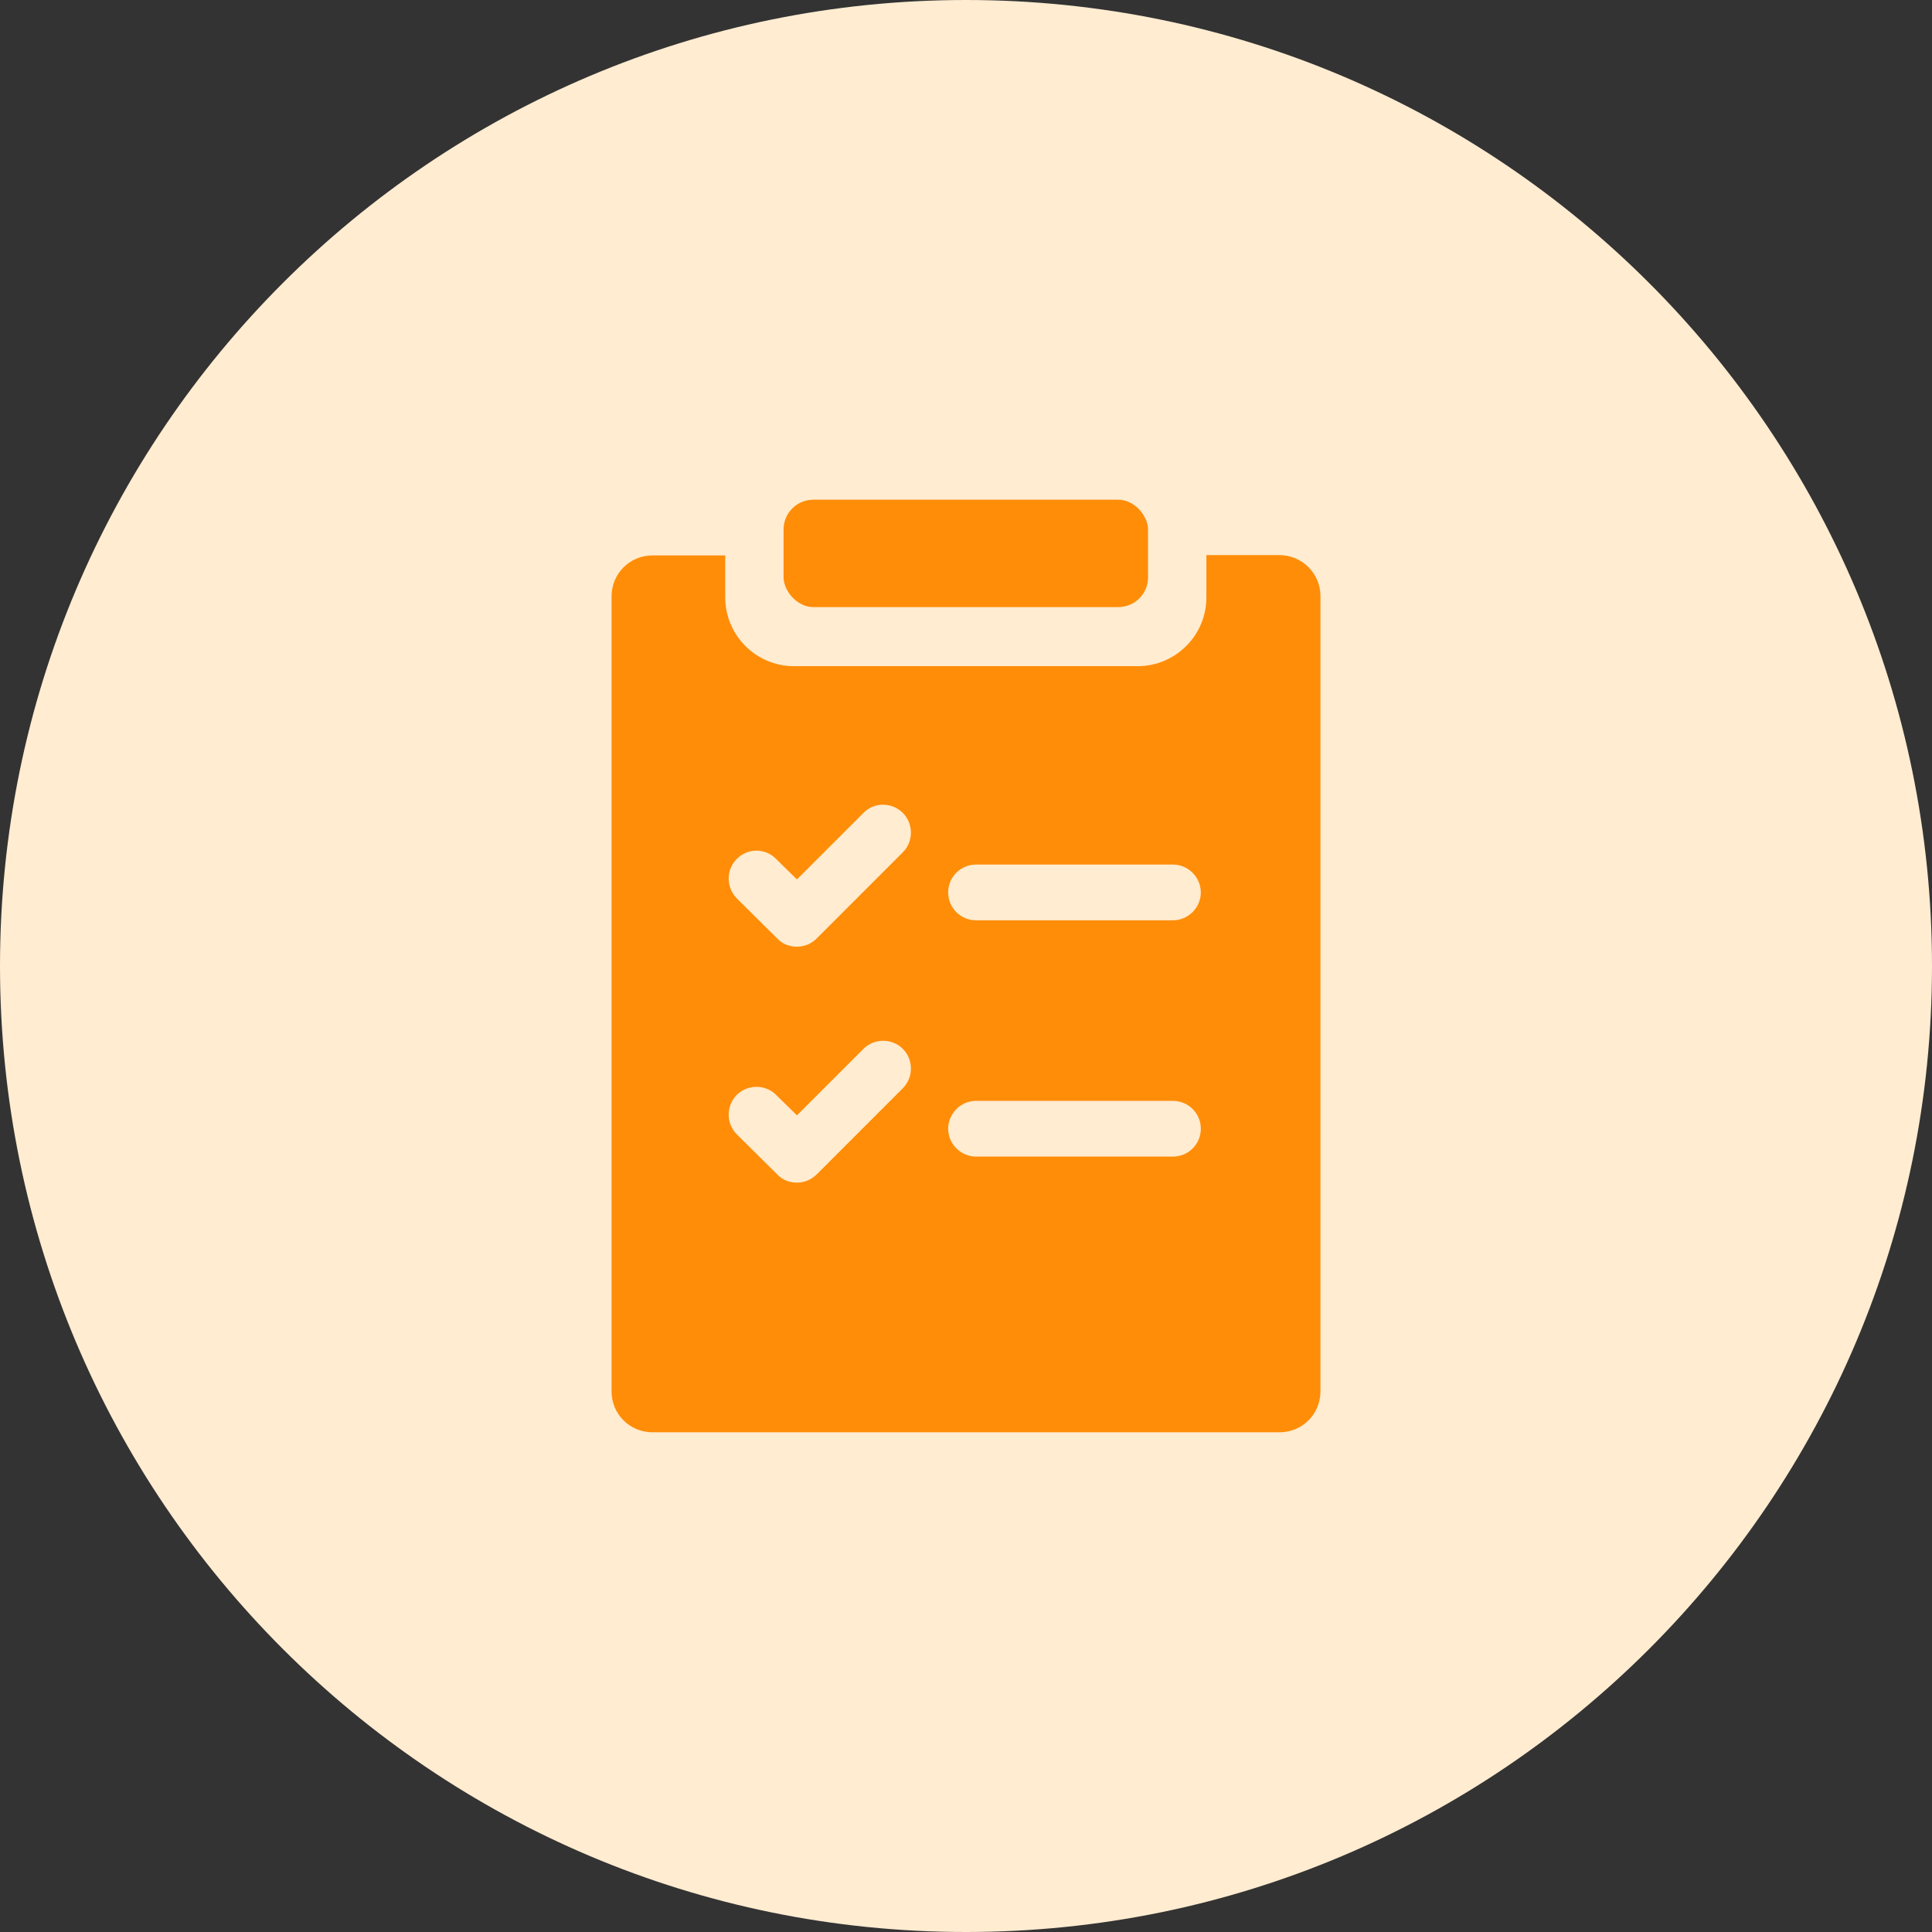
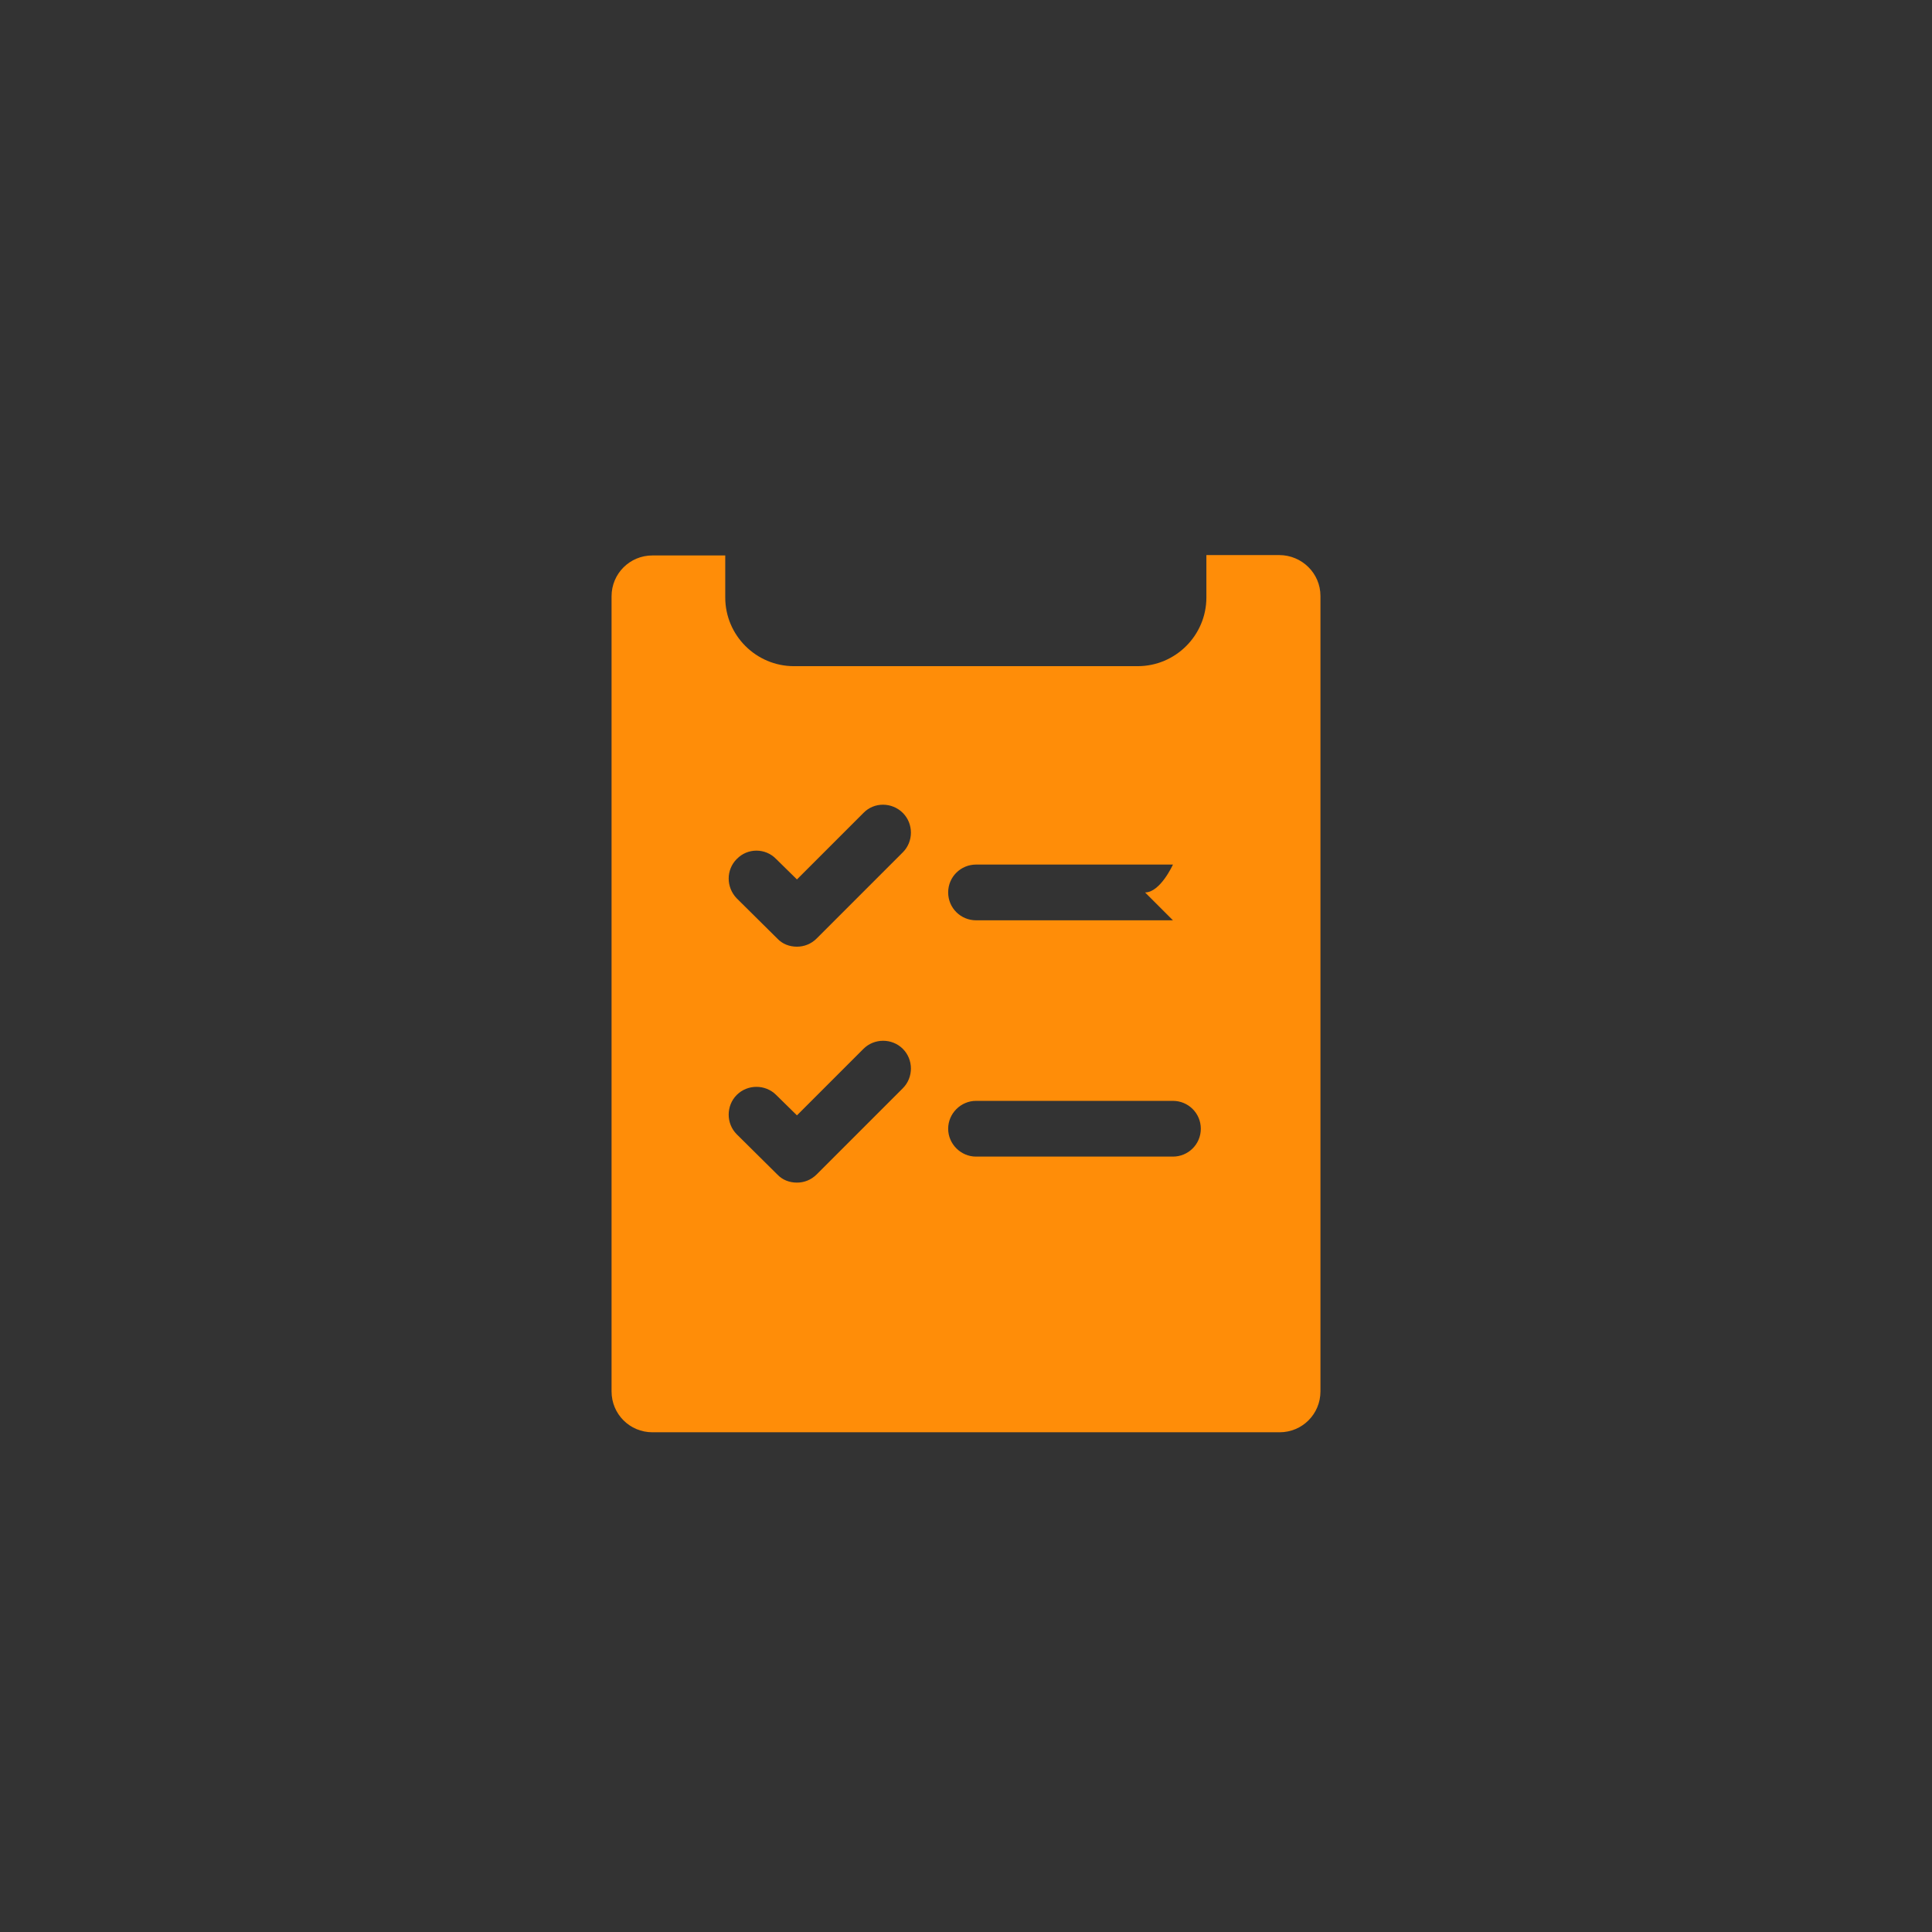
<svg xmlns="http://www.w3.org/2000/svg" id="Calque_1" data-name="Calque 1" viewBox="0 0 52 52">
  <rect x="0" y="0" width="52" height="52" fill="#333333" stroke="none" />
  <defs>
    <style>
      .cls-1 {
        fill: #ffecd1;
      }

      .cls-1, .cls-2 {
        stroke-width: 0px;
      }

      .cls-2 {
        fill: #ff8d08;
      }
    </style>
  </defs>
-   <path id="Tracé_2693" data-name="Tracé 2693" class="cls-1" d="M26,0c14.36,0,26,11.64,26,26s-11.64,26-26,26S0,40.36,0,26,11.64,0,26,0Z" />
  <g>
-     <path class="cls-2" d="M34.43,14.94h-1.96v1.14c0,1.02-.83,1.85-1.85,1.85h-9.25c-1.02,0-1.85-.83-1.85-1.85v-1.13h-1.96c-.61,0-1.1.49-1.1,1.1v21.4c0,.61.49,1.1,1.1,1.1h16.88c.61,0,1.1-.49,1.1-1.1v-21.41c0-.61-.5-1.1-1.11-1.1ZM24.3,29.29l-2.32,2.32c-.15.15-.34.22-.53.22-.2,0-.39-.07-.53-.22l-1.09-1.08c-.29-.29-.29-.77,0-1.06.29-.29.77-.29,1.06,0l.56.55,1.79-1.79c.29-.29.77-.29,1.06,0,.29.29.29.77,0,1.06ZM24.3,22.94l-2.32,2.32c-.15.15-.34.22-.53.22-.2,0-.39-.07-.53-.22l-1.09-1.08c-.29-.3-.29-.77,0-1.06.29-.3.77-.3,1.06,0l.56.55,1.79-1.79c.29-.3.77-.29,1.06,0,.29.29.29.77,0,1.06ZM31.57,31.13h-5.3c-.41,0-.75-.34-.75-.75s.34-.75.75-.75h5.3c.41,0,.75.33.75.75s-.34.75-.75.75ZM31.57,24.77h-5.3c-.41,0-.75-.33-.75-.75s.34-.75.75-.75h5.3c.41,0,.75.34.75.75s-.34.75-.75.75Z" />
-     <rect id="Rectangle_1726" data-name="Rectangle 1726" class="cls-2" x="21.09" y="13.45" width="9.81" height="2.89" rx=".8" ry=".8" />
+     <path class="cls-2" d="M34.43,14.94h-1.96v1.14c0,1.02-.83,1.85-1.85,1.85h-9.25c-1.02,0-1.85-.83-1.85-1.85v-1.13h-1.96c-.61,0-1.1.49-1.1,1.1v21.4c0,.61.49,1.1,1.1,1.1h16.88c.61,0,1.1-.49,1.1-1.1v-21.41c0-.61-.5-1.1-1.11-1.1ZM24.3,29.29l-2.32,2.32c-.15.15-.34.22-.53.22-.2,0-.39-.07-.53-.22l-1.09-1.08c-.29-.29-.29-.77,0-1.06.29-.29.77-.29,1.06,0l.56.55,1.79-1.79c.29-.29.77-.29,1.06,0,.29.29.29.77,0,1.06ZM24.3,22.94l-2.32,2.32c-.15.15-.34.22-.53.22-.2,0-.39-.07-.53-.22l-1.09-1.08c-.29-.3-.29-.77,0-1.06.29-.3.77-.3,1.06,0l.56.55,1.79-1.79c.29-.3.77-.29,1.06,0,.29.29.29.77,0,1.06ZM31.57,31.13h-5.3c-.41,0-.75-.34-.75-.75s.34-.75.75-.75h5.3c.41,0,.75.33.75.75s-.34.75-.75.75ZM31.57,24.77h-5.3c-.41,0-.75-.33-.75-.75s.34-.75.75-.75h5.3s-.34.75-.75.75Z" />
  </g>
</svg>